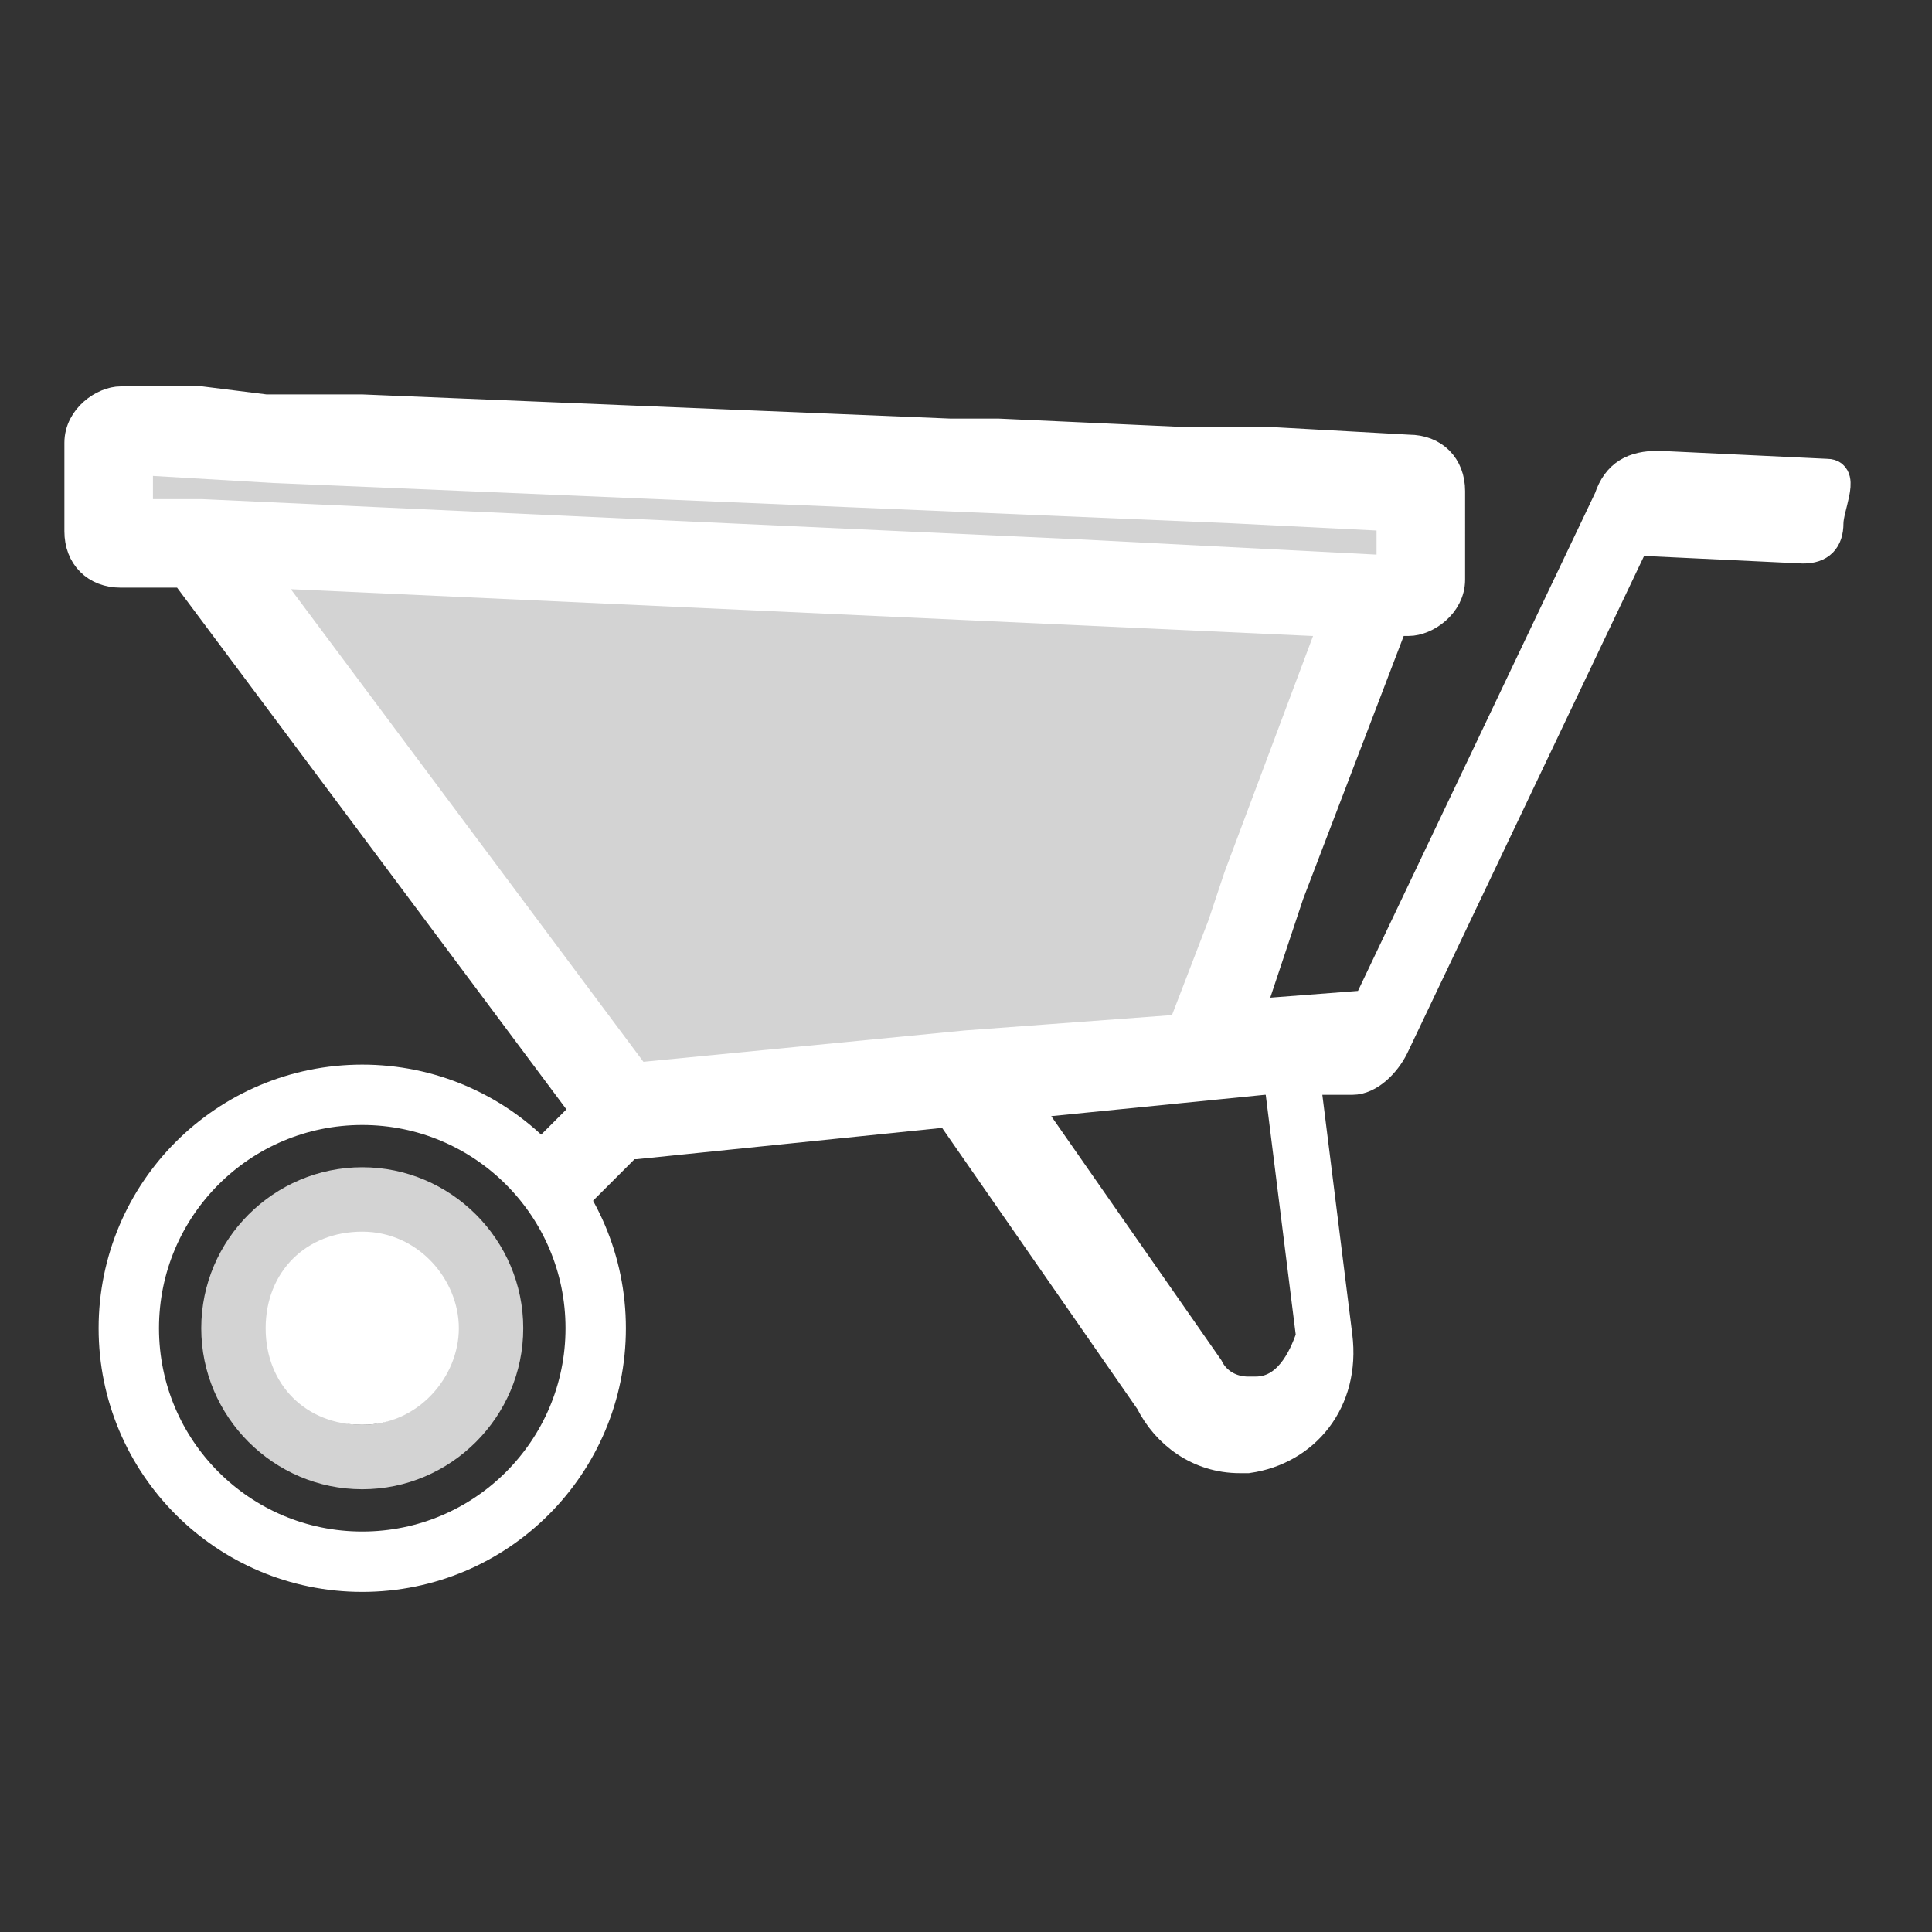
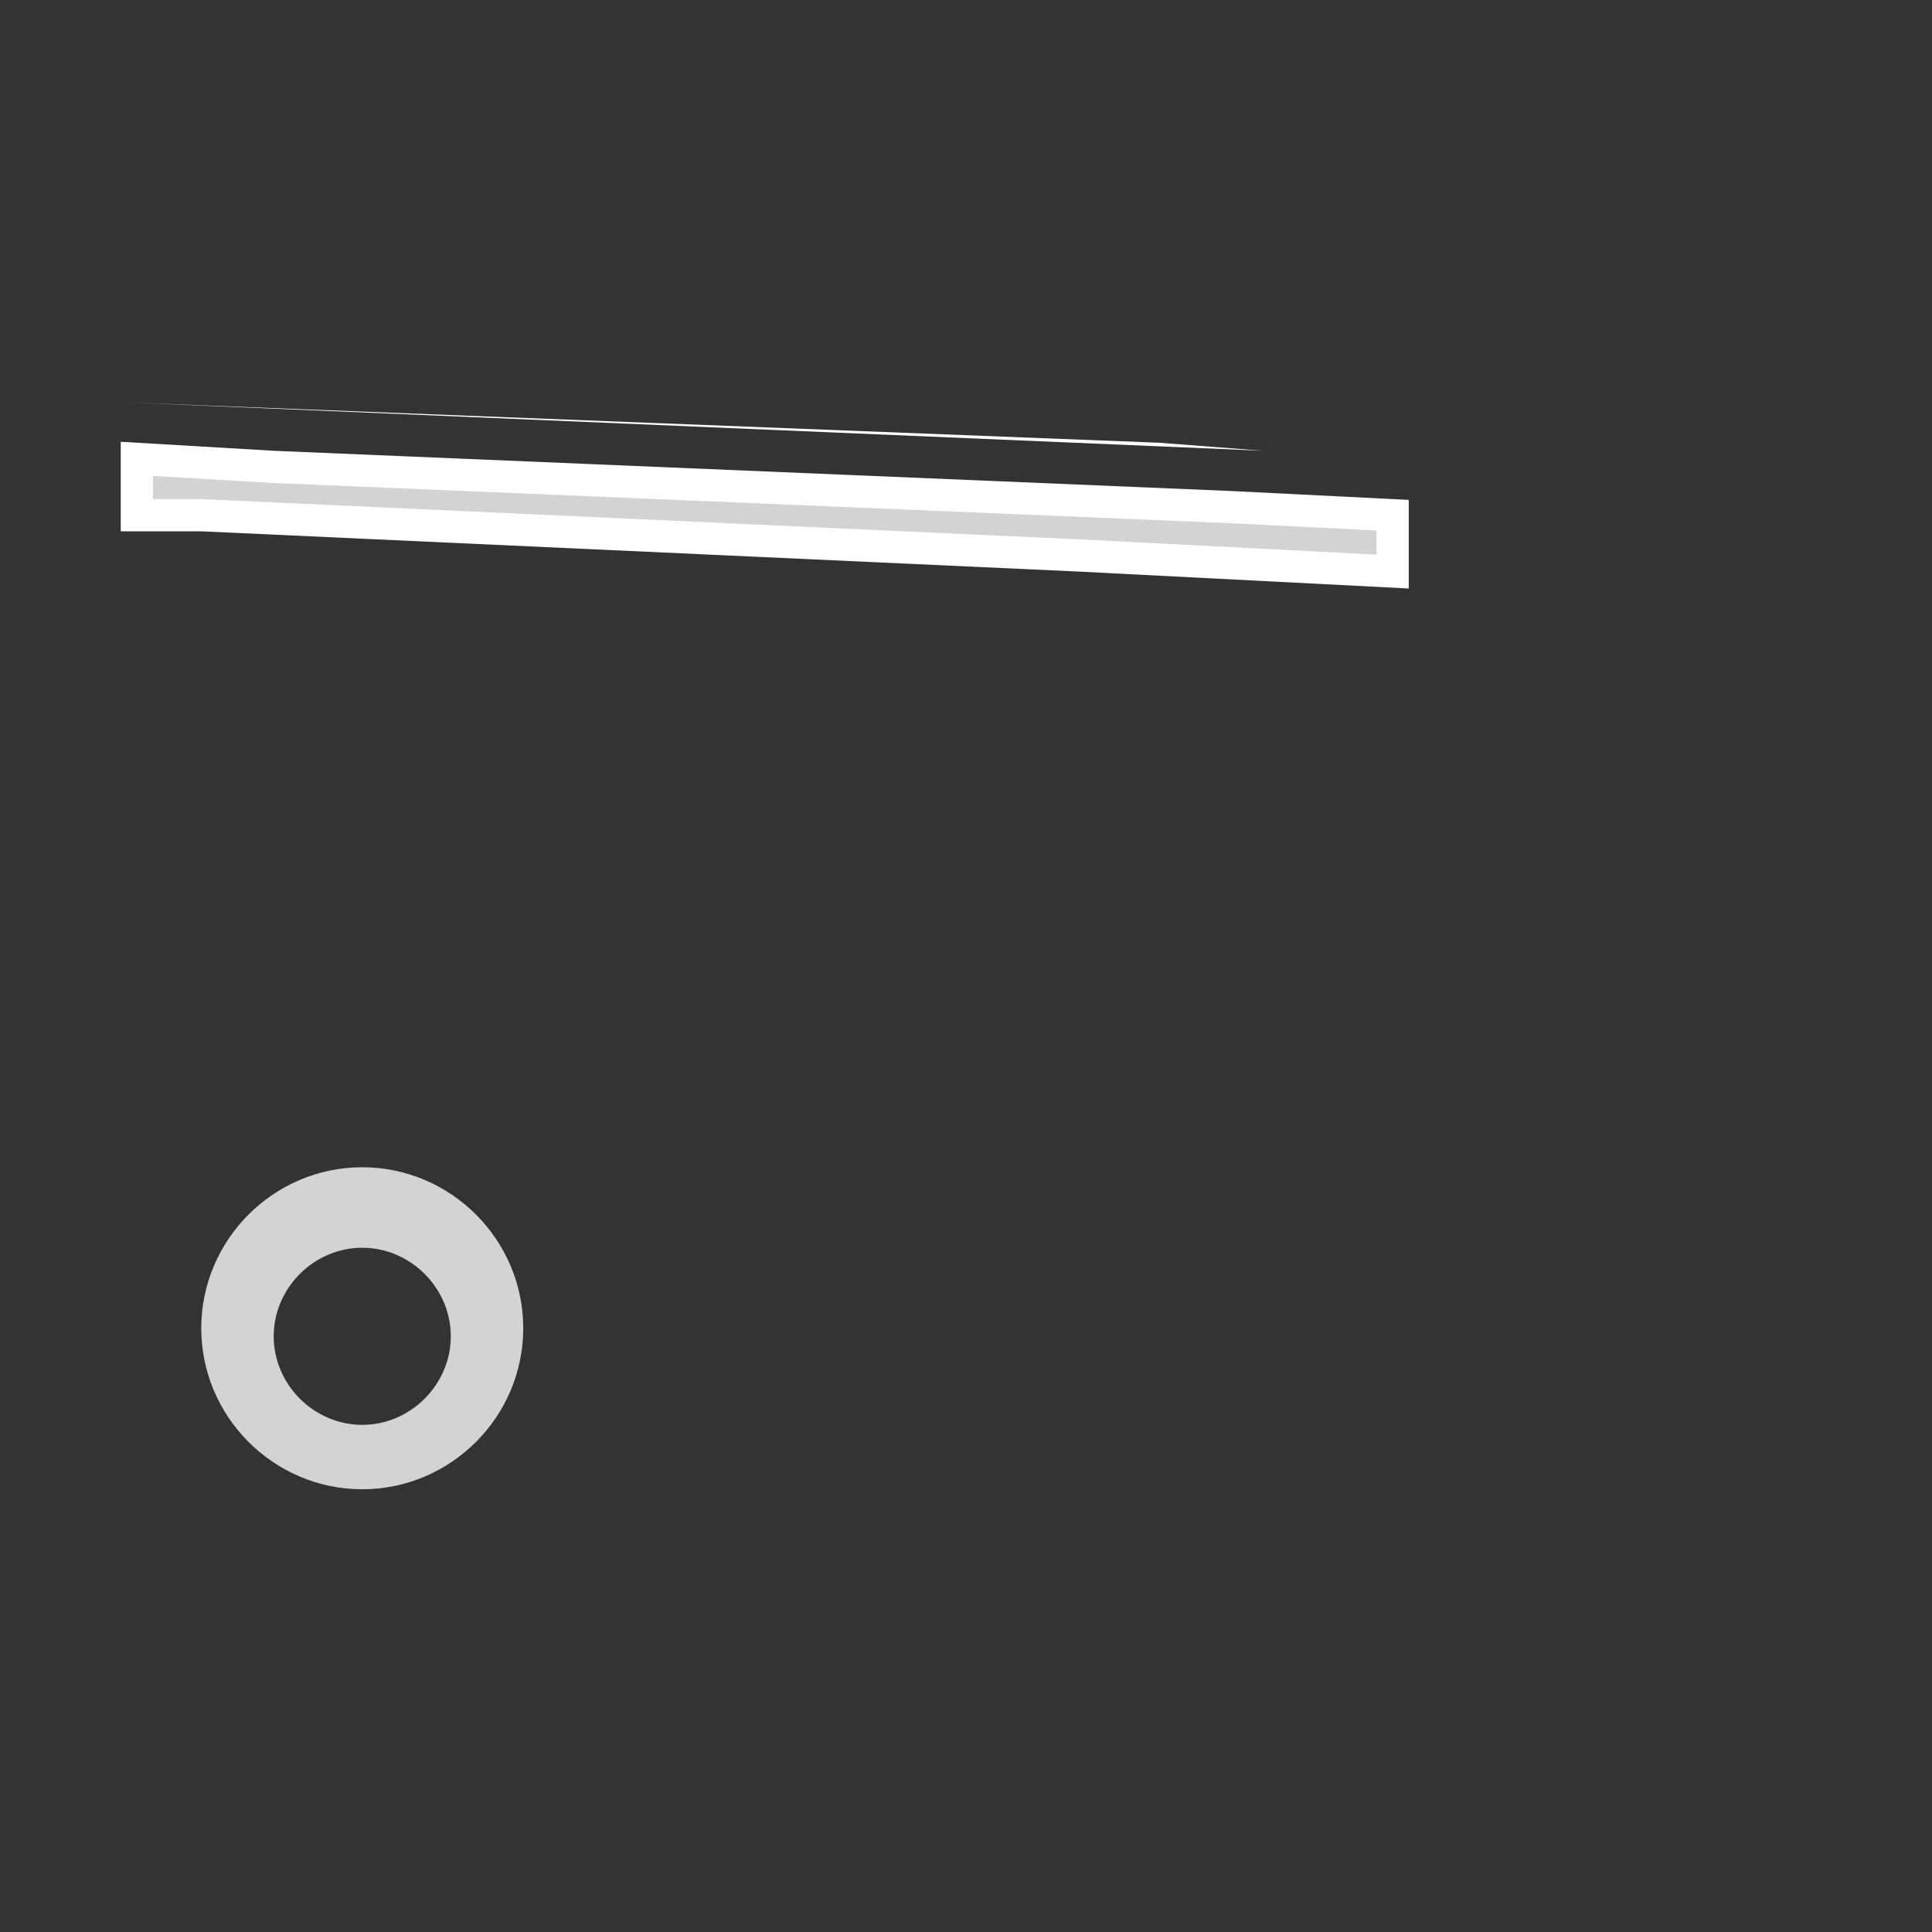
<svg xmlns="http://www.w3.org/2000/svg" version="1.1" id="Livello_1" x="0px" y="0px" viewBox="0 0 24 24" style="enable-background:new 0 0 24 24;" xml:space="preserve">
  <rect x="0" y="0" width="24" height="24" fill="#333333" stroke="none" />
  <style type="text/css">
	.st0{fill:none;}
	.st1{fill:#FFFFFF;stroke:#FFFFFF;stroke-width:0.4;}
	.st2{fill:#D3D3D3;stroke:#FFFFFF;stroke-width:0.4;}
	.st3{fill:#D3D3D3;}
	.st4{fill:#FFFFFF;}
	.st5{fill:none;stroke:#FFFFFF;stroke-width:0.75;}
</style>
-   <rect y="5" class="st0" width="24" height="14.4" />
-   <path class="st1" d="M22.7,5.9l-2.1-0.1c-0.3,0-0.5,0.1-0.6,0.4l-3,6.3l0,0l-1.3,0.1h-0.2l0.3-0.9l0.2-0.6l0,0l1.3-3.4h0.2l0,0  c0.2,0,0.5-0.2,0.5-0.5V6.1c0-0.3-0.2-0.5-0.5-0.5l-1.8-0.1h-1.1l-2.2-0.1h-0.6L4.5,5.1H3.3L2.5,5h-1C1.3,5,1,5.2,1,5.5v1.1  c0,0.3,0.2,0.5,0.5,0.5h0.8l5,6.7l-0.5,0.5c0.2,0.1,0.3,0.3,0.4,0.5l0.6-0.6h0.1l3.9-0.4l2.5,3.6c0.2,0.4,0.6,0.7,1.1,0.7h0.1  c0.7-0.1,1.2-0.7,1.1-1.5l0,0l-0.4-3.2h0.6c0.2,0,0.4-0.2,0.5-0.4l3-6.3l0,0l2.1,0.1c0.2,0,0.3-0.1,0.3-0.3S22.9,5.9,22.7,5.9z   M1.7,6.4V5.7l1.7,0.1l11.9,0.5l2.1,0.1v0.7l-3.9-0.2l-11-0.5C2.5,6.4,1.7,6.4,1.7,6.4z M7.9,13.4L3.2,7.1l13.2,0.6h0.3l-1.2,3.2  l-0.2,0.7l-0.5,1.2L12,13L7.9,13.4z M15.6,17.3L15.6,17.3c-0.1,0-0.1,0-0.1,0c-0.2,0-0.4-0.1-0.5-0.3l0,0l-2.3-3.3l3-0.3h0.2  l0.4,3.2C16.2,16.9,16,17.3,15.6,17.3z" />
  <polygon class="st2" points="17.3,6.4 17.3,7.1 13.4,6.9 2.5,6.4 1.7,6.4 1.7,5.7 3.4,5.8 15.3,6.3 " />
-   <polygon class="st2" points="16.6,7.7 15.4,10.9 15.2,11.5 14.7,12.8 12,13 7.9,13.4 3.2,7.1 16.3,7.7 " />
  <path class="st3" d="M4.5,14.5c-1.1,0-2,0.9-2,2s0.9,2,2,2s2-0.9,2-2S5.6,14.5,4.5,14.5z M4.5,17.7c-0.6,0-1.1-0.5-1.1-1.1  s0.5-1.1,1.1-1.1s1.1,0.5,1.1,1.1S5.1,17.7,4.5,17.7z" />
-   <path class="st4" d="M5.7,16.5c0,0.6-0.5,1.2-1.2,1.2s-1.2-0.5-1.2-1.2s0.5-1.2,1.2-1.2S5.7,15.9,5.7,16.5z" />
  <path class="st4" d="M15.7,5.6l-1.3-0.1L1.6,5L15.7,5.6z" />
-   <circle class="st5" cx="4.5" cy="16.5" r="2.9" />
</svg>